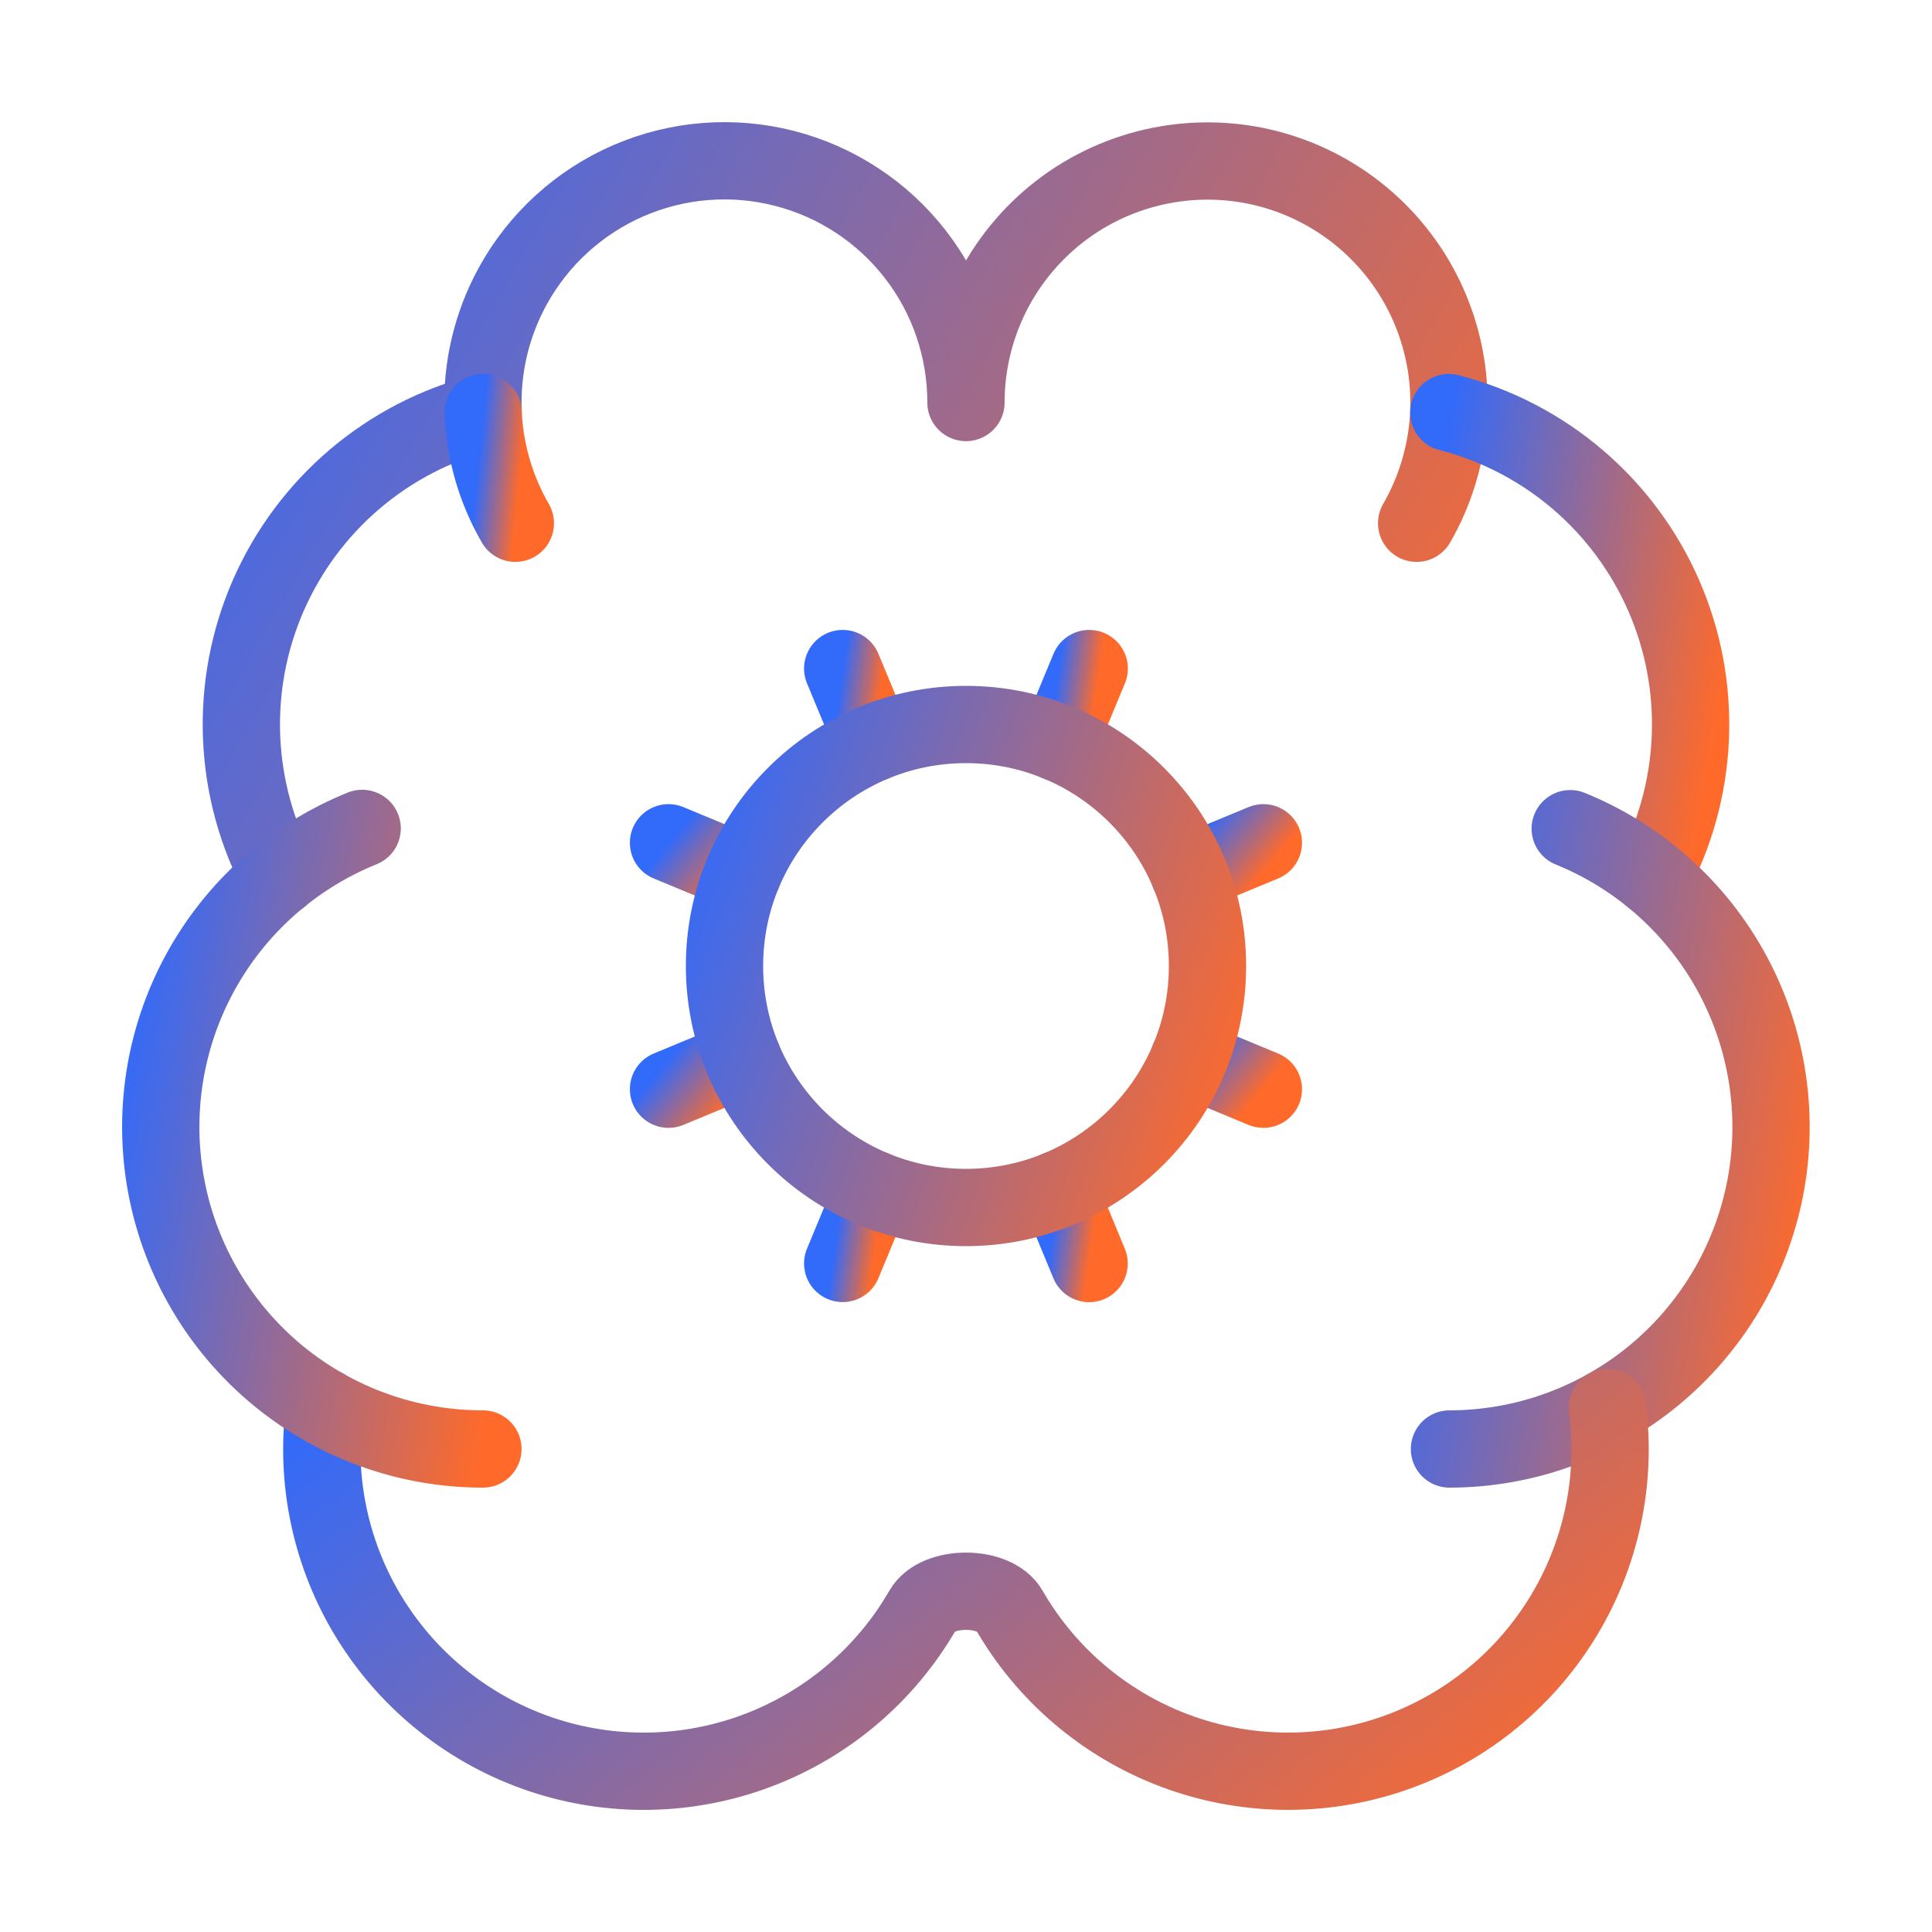
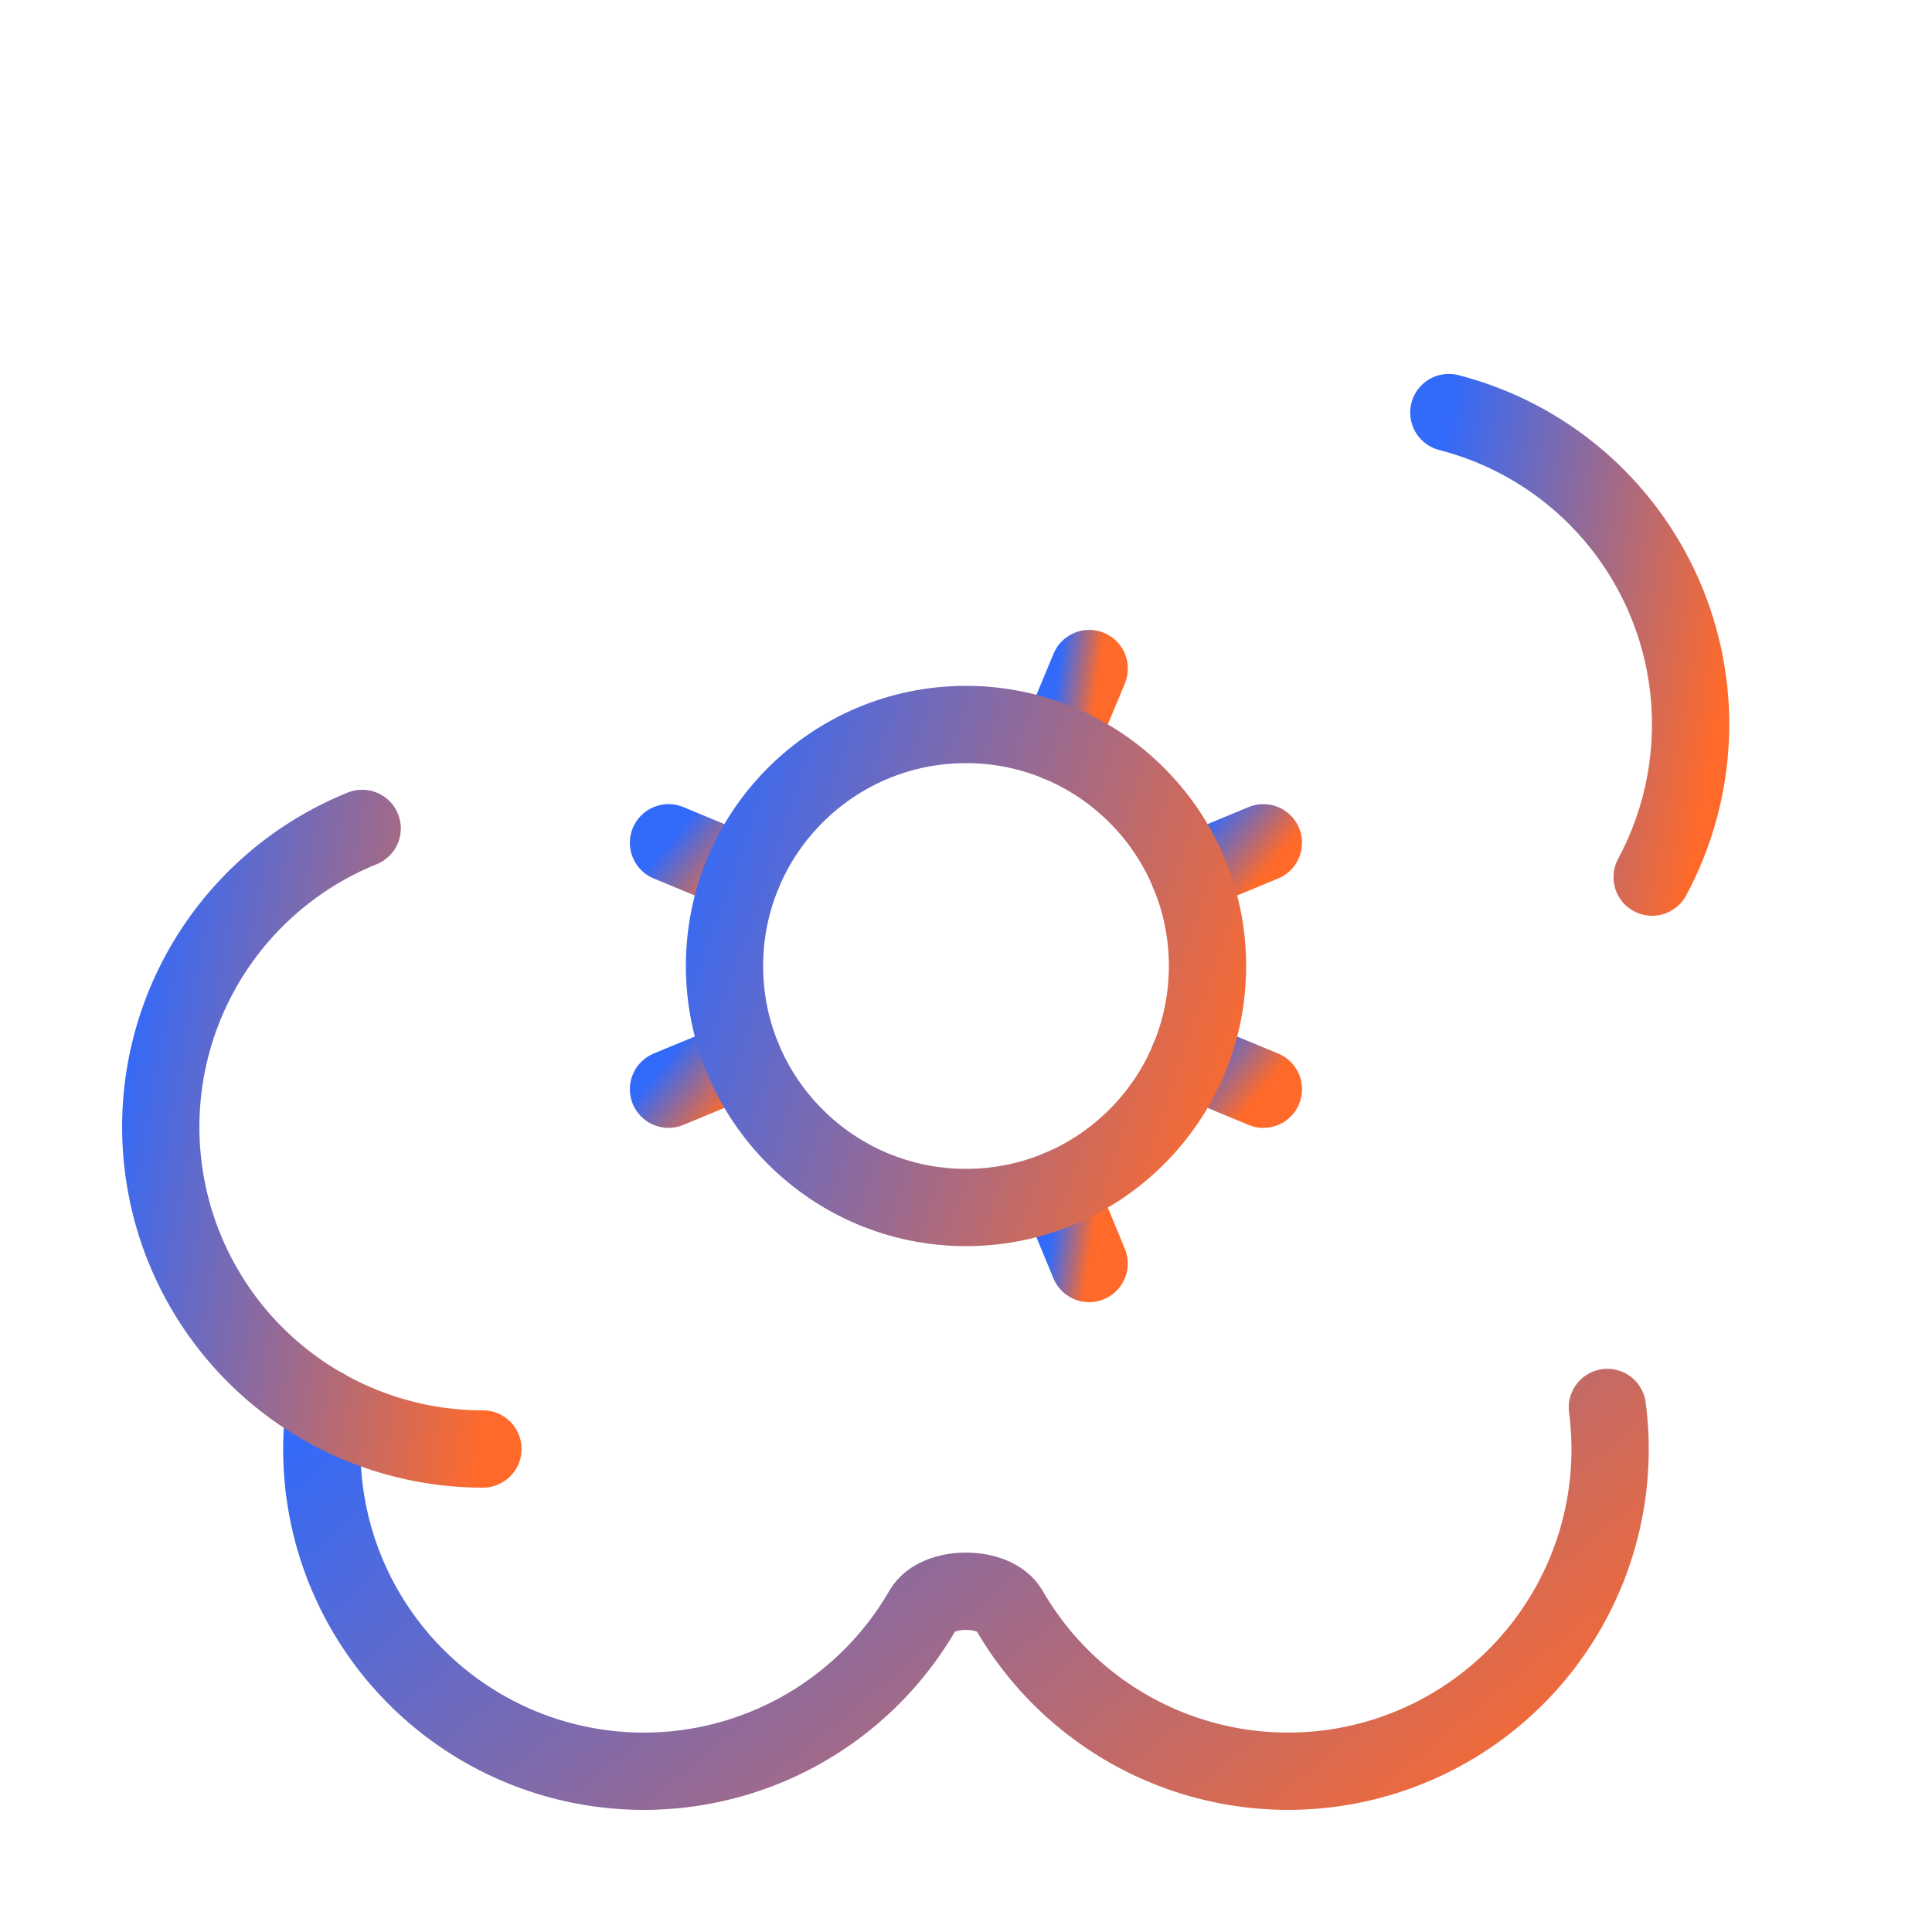
<svg xmlns="http://www.w3.org/2000/svg" width="50" height="50" viewBox="0 0 50 50" fill="none">
-   <path d="M22.607 30.775L21.809 32.698" stroke="url(#paint0_linear_11873_7381)" stroke-width="2" stroke-linecap="round" stroke-linejoin="round" />
-   <path d="M22.607 19.225L21.809 17.302" stroke="url(#paint1_linear_11873_7381)" stroke-width="2" stroke-linecap="round" stroke-linejoin="round" />
  <path d="M27.391 30.775L28.186 32.7" stroke="url(#paint2_linear_11873_7381)" stroke-width="2" stroke-linecap="round" stroke-linejoin="round" />
  <path d="M28.189 17.302L27.391 19.225" stroke="url(#paint3_linear_11873_7381)" stroke-width="2" stroke-linecap="round" stroke-linejoin="round" />
  <path d="M30.773 22.608L32.696 21.811" stroke="url(#paint4_linear_11873_7381)" stroke-width="2" stroke-linecap="round" stroke-linejoin="round" />
  <path d="M30.773 27.392L32.696 28.189" stroke="url(#paint5_linear_11873_7381)" stroke-width="2" stroke-linecap="round" stroke-linejoin="round" />
-   <path d="M36.662 13.542C37.141 12.711 37.423 11.782 37.486 10.825C37.549 9.869 37.39 8.911 37.023 8.025C36.657 7.139 36.091 6.35 35.37 5.718C34.649 5.085 33.793 4.628 32.867 4.379C31.941 4.131 30.97 4.1 30.03 4.287C29.09 4.474 28.205 4.874 27.444 5.458C26.684 6.042 26.068 6.793 25.644 7.652C25.22 8.512 24.999 9.458 24.999 10.417C25 9.029 24.54 7.68 23.69 6.583C22.839 5.486 21.648 4.703 20.304 4.358C18.96 4.012 17.539 4.124 16.265 4.676C14.992 5.228 13.938 6.188 13.27 7.404C12.72 8.405 12.455 9.537 12.503 10.677C11.279 10.992 10.142 11.582 9.179 12.401C8.216 13.221 7.452 14.249 6.945 15.407C6.438 16.566 6.201 17.825 6.253 19.088C6.305 20.352 6.643 21.587 7.243 22.7" stroke="url(#paint6_linear_11873_7381)" stroke-width="2" stroke-linecap="round" stroke-linejoin="round" />
  <path d="M37.496 10.677C38.721 10.992 39.858 11.582 40.821 12.401C41.784 13.221 42.548 14.249 43.055 15.408C43.562 16.566 43.798 17.825 43.746 19.088C43.695 20.352 43.356 21.587 42.757 22.7" stroke="url(#paint7_linear_11873_7381)" stroke-width="2" stroke-linecap="round" stroke-linejoin="round" />
-   <path d="M40.637 21.446C42.427 22.173 43.908 23.499 44.829 25.198C45.749 26.897 46.05 28.863 45.681 30.759C45.312 32.655 44.295 34.364 42.805 35.594C41.315 36.824 39.444 37.498 37.512 37.5" stroke="url(#paint8_linear_11873_7381)" stroke-width="2" stroke-linecap="round" stroke-linejoin="round" />
  <path d="M8.399 36.423C8.148 38.335 8.568 40.275 9.587 41.911C10.607 43.548 12.162 44.781 13.988 45.4C15.815 46.018 17.799 45.984 19.603 45.303C21.407 44.623 22.92 43.337 23.882 41.667C24.257 41.019 25.741 41.019 26.116 41.667C27.078 43.337 28.59 44.622 30.394 45.303C32.198 45.983 34.182 46.018 36.008 45.399C37.834 44.781 39.39 43.549 40.409 41.912C41.429 40.276 41.849 38.337 41.599 36.425" stroke="url(#paint9_linear_11873_7381)" stroke-width="2" stroke-linecap="round" stroke-linejoin="round" />
  <path d="M9.373 21.439C7.579 22.164 6.093 23.49 5.17 25.19C4.247 26.89 3.944 28.859 4.314 30.758C4.683 32.657 5.702 34.369 7.195 35.599C8.689 36.829 10.563 37.501 12.498 37.5" stroke="url(#paint10_linear_11873_7381)" stroke-width="2" stroke-linecap="round" stroke-linejoin="round" />
-   <path d="M12.504 10.677C12.546 11.685 12.832 12.668 13.337 13.542" stroke="url(#paint11_linear_11873_7381)" stroke-width="2" stroke-linecap="round" stroke-linejoin="round" />
  <path d="M19.224 22.608L17.301 21.811" stroke="url(#paint12_linear_11873_7381)" stroke-width="2" stroke-linecap="round" stroke-linejoin="round" />
  <path d="M19.224 27.392L17.301 28.189" stroke="url(#paint13_linear_11873_7381)" stroke-width="2" stroke-linecap="round" stroke-linejoin="round" />
  <path d="M25 31.25C28.452 31.25 31.25 28.452 31.25 25C31.25 21.548 28.452 18.75 25 18.75C21.548 18.75 18.75 21.548 18.75 25C18.75 28.452 21.548 31.25 25 31.25Z" stroke="url(#paint14_linear_11873_7381)" stroke-width="2" stroke-linecap="round" stroke-linejoin="round" />
  <defs>
    <linearGradient id="paint0_linear_11873_7381" x1="22.607" y1="32.698" x2="21.555" y2="32.548" gradientUnits="userSpaceOnUse">
      <stop stop-color="#FF6A2A" />
      <stop offset="1" stop-color="#326AFA" />
    </linearGradient>
    <linearGradient id="paint1_linear_11873_7381" x1="22.607" y1="19.225" x2="21.555" y2="19.075" gradientUnits="userSpaceOnUse">
      <stop stop-color="#FF6A2A" />
      <stop offset="1" stop-color="#326AFA" />
    </linearGradient>
    <linearGradient id="paint2_linear_11873_7381" x1="28.186" y1="32.7" x2="27.138" y2="32.551" gradientUnits="userSpaceOnUse">
      <stop stop-color="#FF6A2A" />
      <stop offset="1" stop-color="#326AFA" />
    </linearGradient>
    <linearGradient id="paint3_linear_11873_7381" x1="28.189" y1="19.225" x2="27.138" y2="19.075" gradientUnits="userSpaceOnUse">
      <stop stop-color="#FF6A2A" />
      <stop offset="1" stop-color="#326AFA" />
    </linearGradient>
    <linearGradient id="paint4_linear_11873_7381" x1="32.696" y1="22.608" x2="31.165" y2="21.339" gradientUnits="userSpaceOnUse">
      <stop stop-color="#FF6A2A" />
      <stop offset="1" stop-color="#326AFA" />
    </linearGradient>
    <linearGradient id="paint5_linear_11873_7381" x1="32.696" y1="28.189" x2="31.165" y2="26.92" gradientUnits="userSpaceOnUse">
      <stop stop-color="#FF6A2A" />
      <stop offset="1" stop-color="#326AFA" />
    </linearGradient>
    <linearGradient id="paint6_linear_11873_7381" x1="37.499" y1="22.7" x2="6.066" y2="4.471" gradientUnits="userSpaceOnUse">
      <stop stop-color="#FF6A2A" />
      <stop offset="1" stop-color="#326AFA" />
    </linearGradient>
    <linearGradient id="paint7_linear_11873_7381" x1="43.753" y1="22.7" x2="35.605" y2="21.241" gradientUnits="userSpaceOnUse">
      <stop stop-color="#FF6A2A" />
      <stop offset="1" stop-color="#326AFA" />
    </linearGradient>
    <linearGradient id="paint8_linear_11873_7381" x1="45.834" y1="37.5" x2="34.993" y2="35.567" gradientUnits="userSpaceOnUse">
      <stop stop-color="#FF6A2A" />
      <stop offset="1" stop-color="#326AFA" />
    </linearGradient>
    <linearGradient id="paint9_linear_11873_7381" x1="41.669" y1="45.84" x2="23.625" y2="23.863" gradientUnits="userSpaceOnUse">
      <stop stop-color="#FF6A2A" />
      <stop offset="1" stop-color="#326AFA" />
    </linearGradient>
    <linearGradient id="paint10_linear_11873_7381" x1="12.498" y1="37.5" x2="1.638" y2="35.56" gradientUnits="userSpaceOnUse">
      <stop stop-color="#FF6A2A" />
      <stop offset="1" stop-color="#326AFA" />
    </linearGradient>
    <linearGradient id="paint11_linear_11873_7381" x1="13.337" y1="13.542" x2="12.228" y2="13.431" gradientUnits="userSpaceOnUse">
      <stop stop-color="#FF6A2A" />
      <stop offset="1" stop-color="#326AFA" />
    </linearGradient>
    <linearGradient id="paint12_linear_11873_7381" x1="19.224" y1="22.608" x2="17.692" y2="21.339" gradientUnits="userSpaceOnUse">
      <stop stop-color="#FF6A2A" />
      <stop offset="1" stop-color="#326AFA" />
    </linearGradient>
    <linearGradient id="paint13_linear_11873_7381" x1="19.224" y1="28.189" x2="17.692" y2="26.92" gradientUnits="userSpaceOnUse">
      <stop stop-color="#FF6A2A" />
      <stop offset="1" stop-color="#326AFA" />
    </linearGradient>
    <linearGradient id="paint14_linear_11873_7381" x1="31.25" y1="31.25" x2="16.228" y2="26.082" gradientUnits="userSpaceOnUse">
      <stop stop-color="#FF6A2A" />
      <stop offset="1" stop-color="#326AFA" />
    </linearGradient>
  </defs>
</svg>